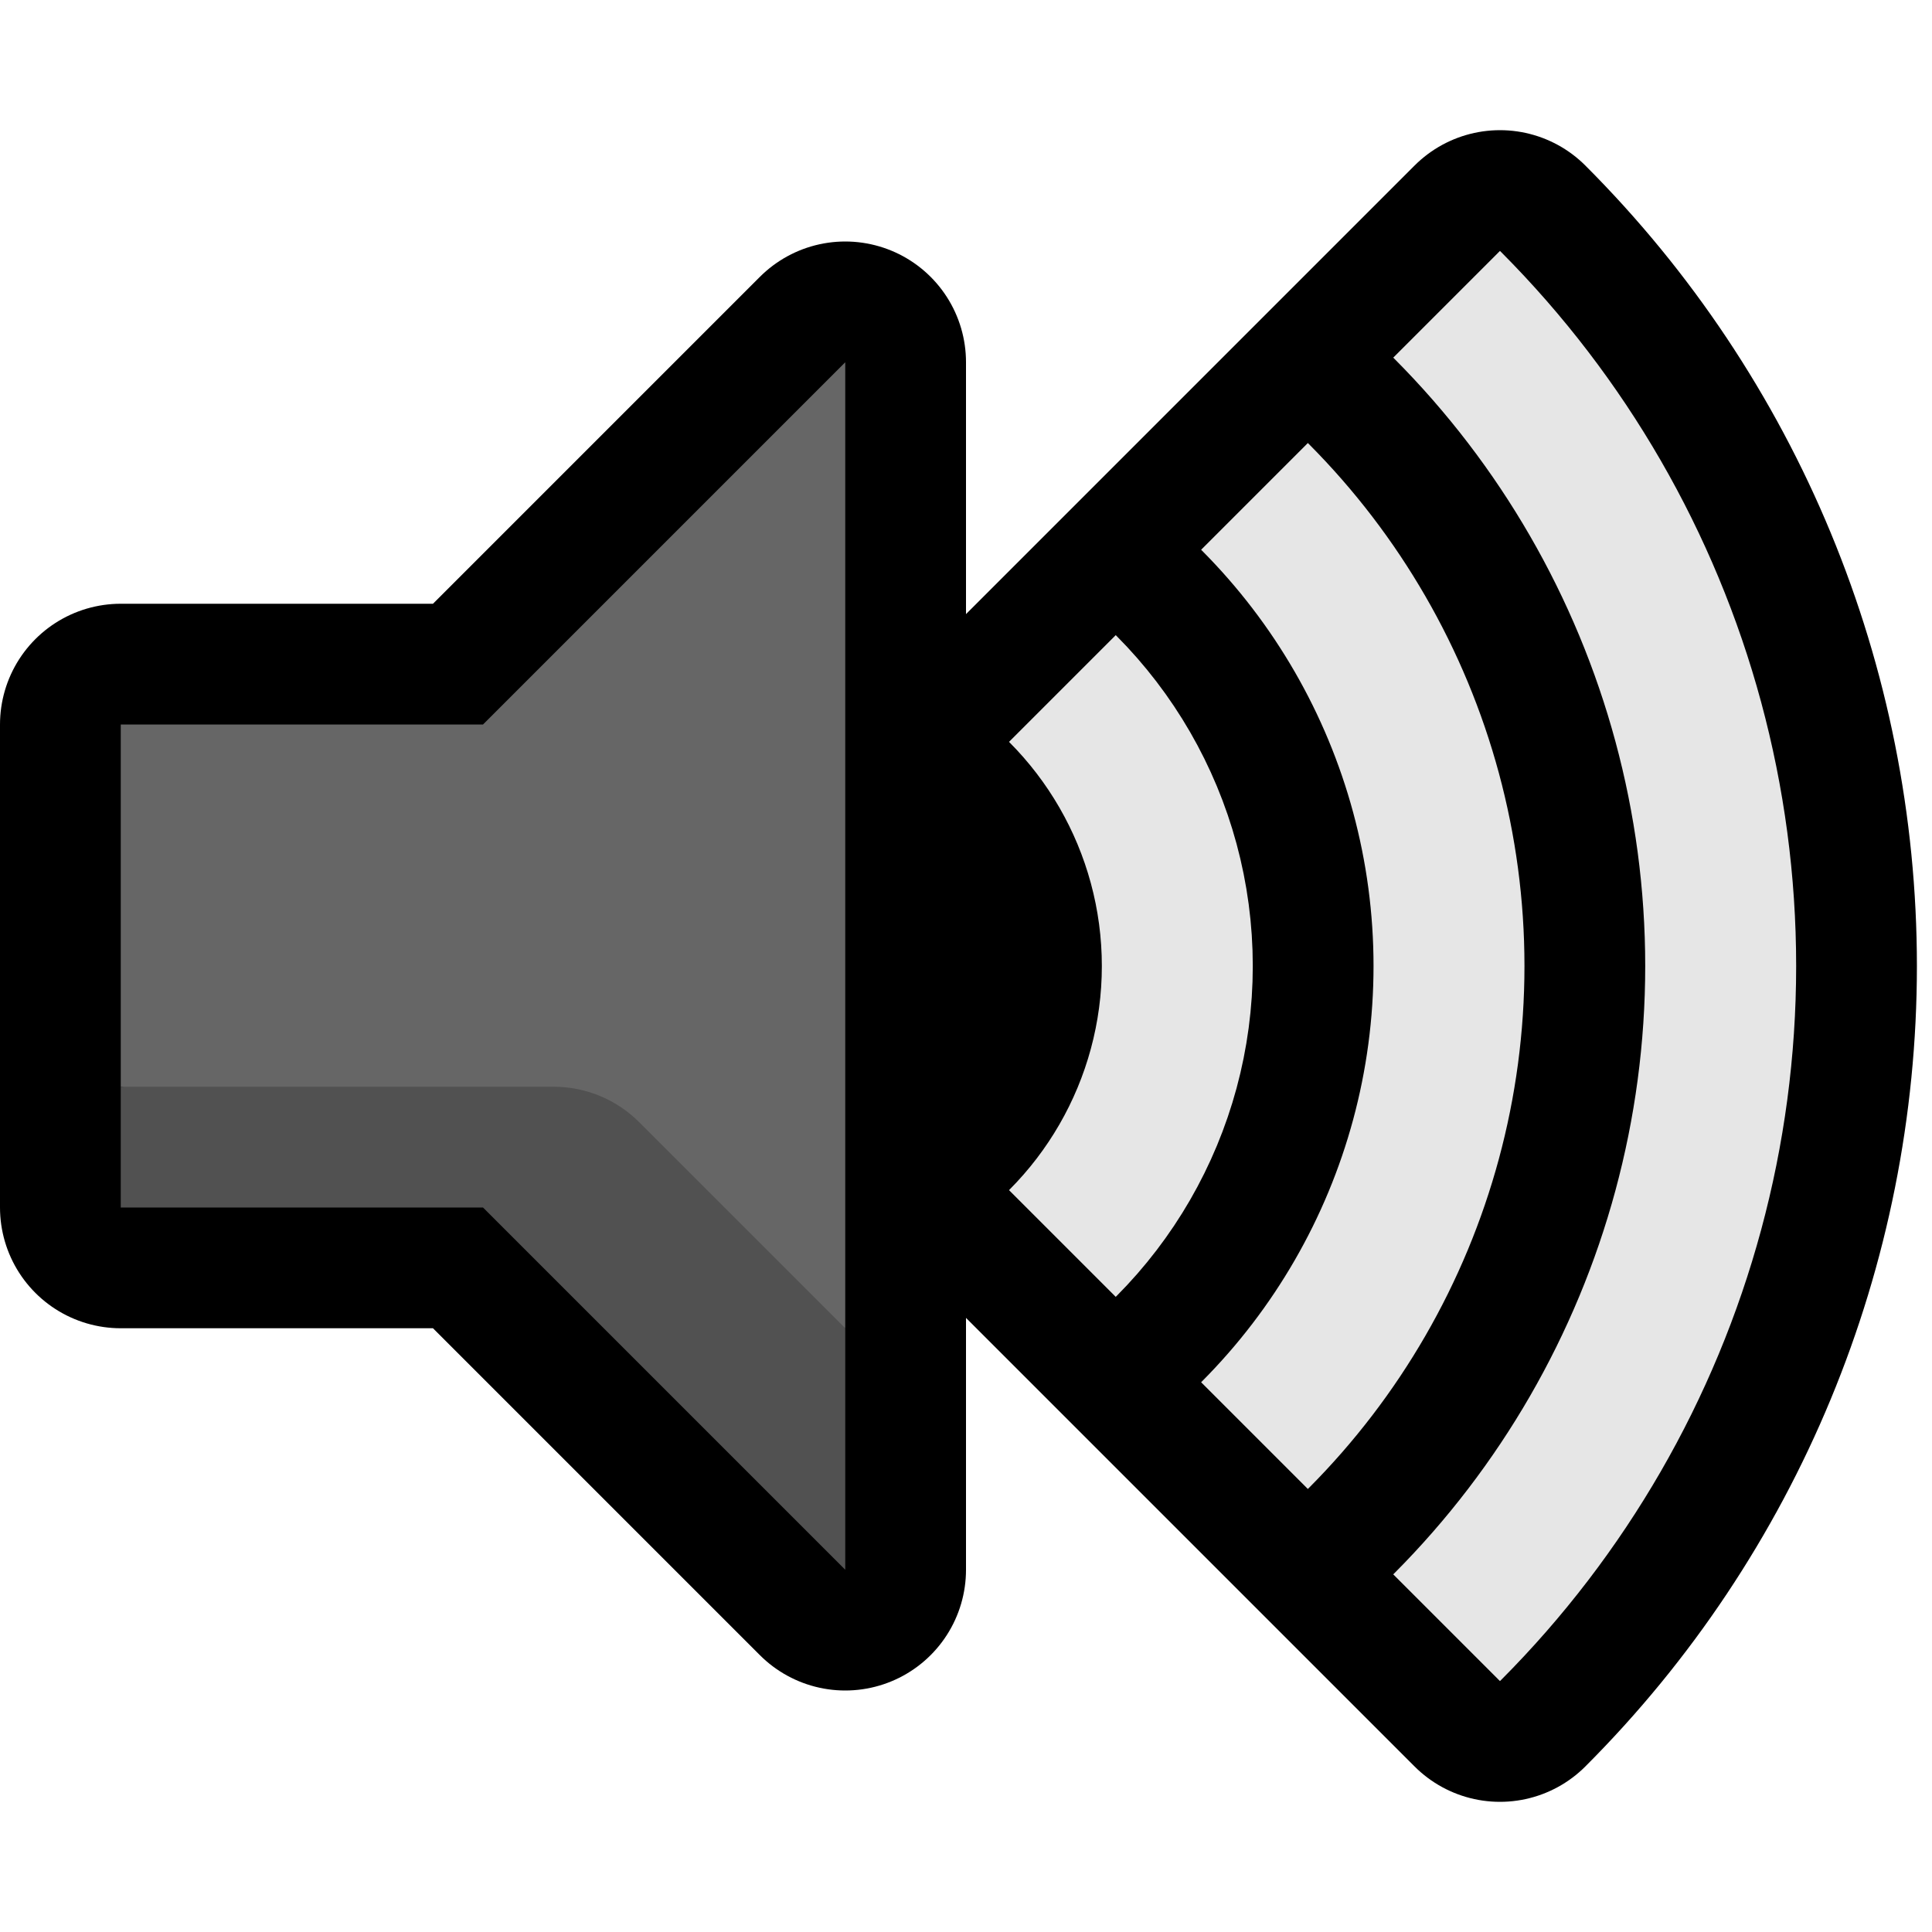
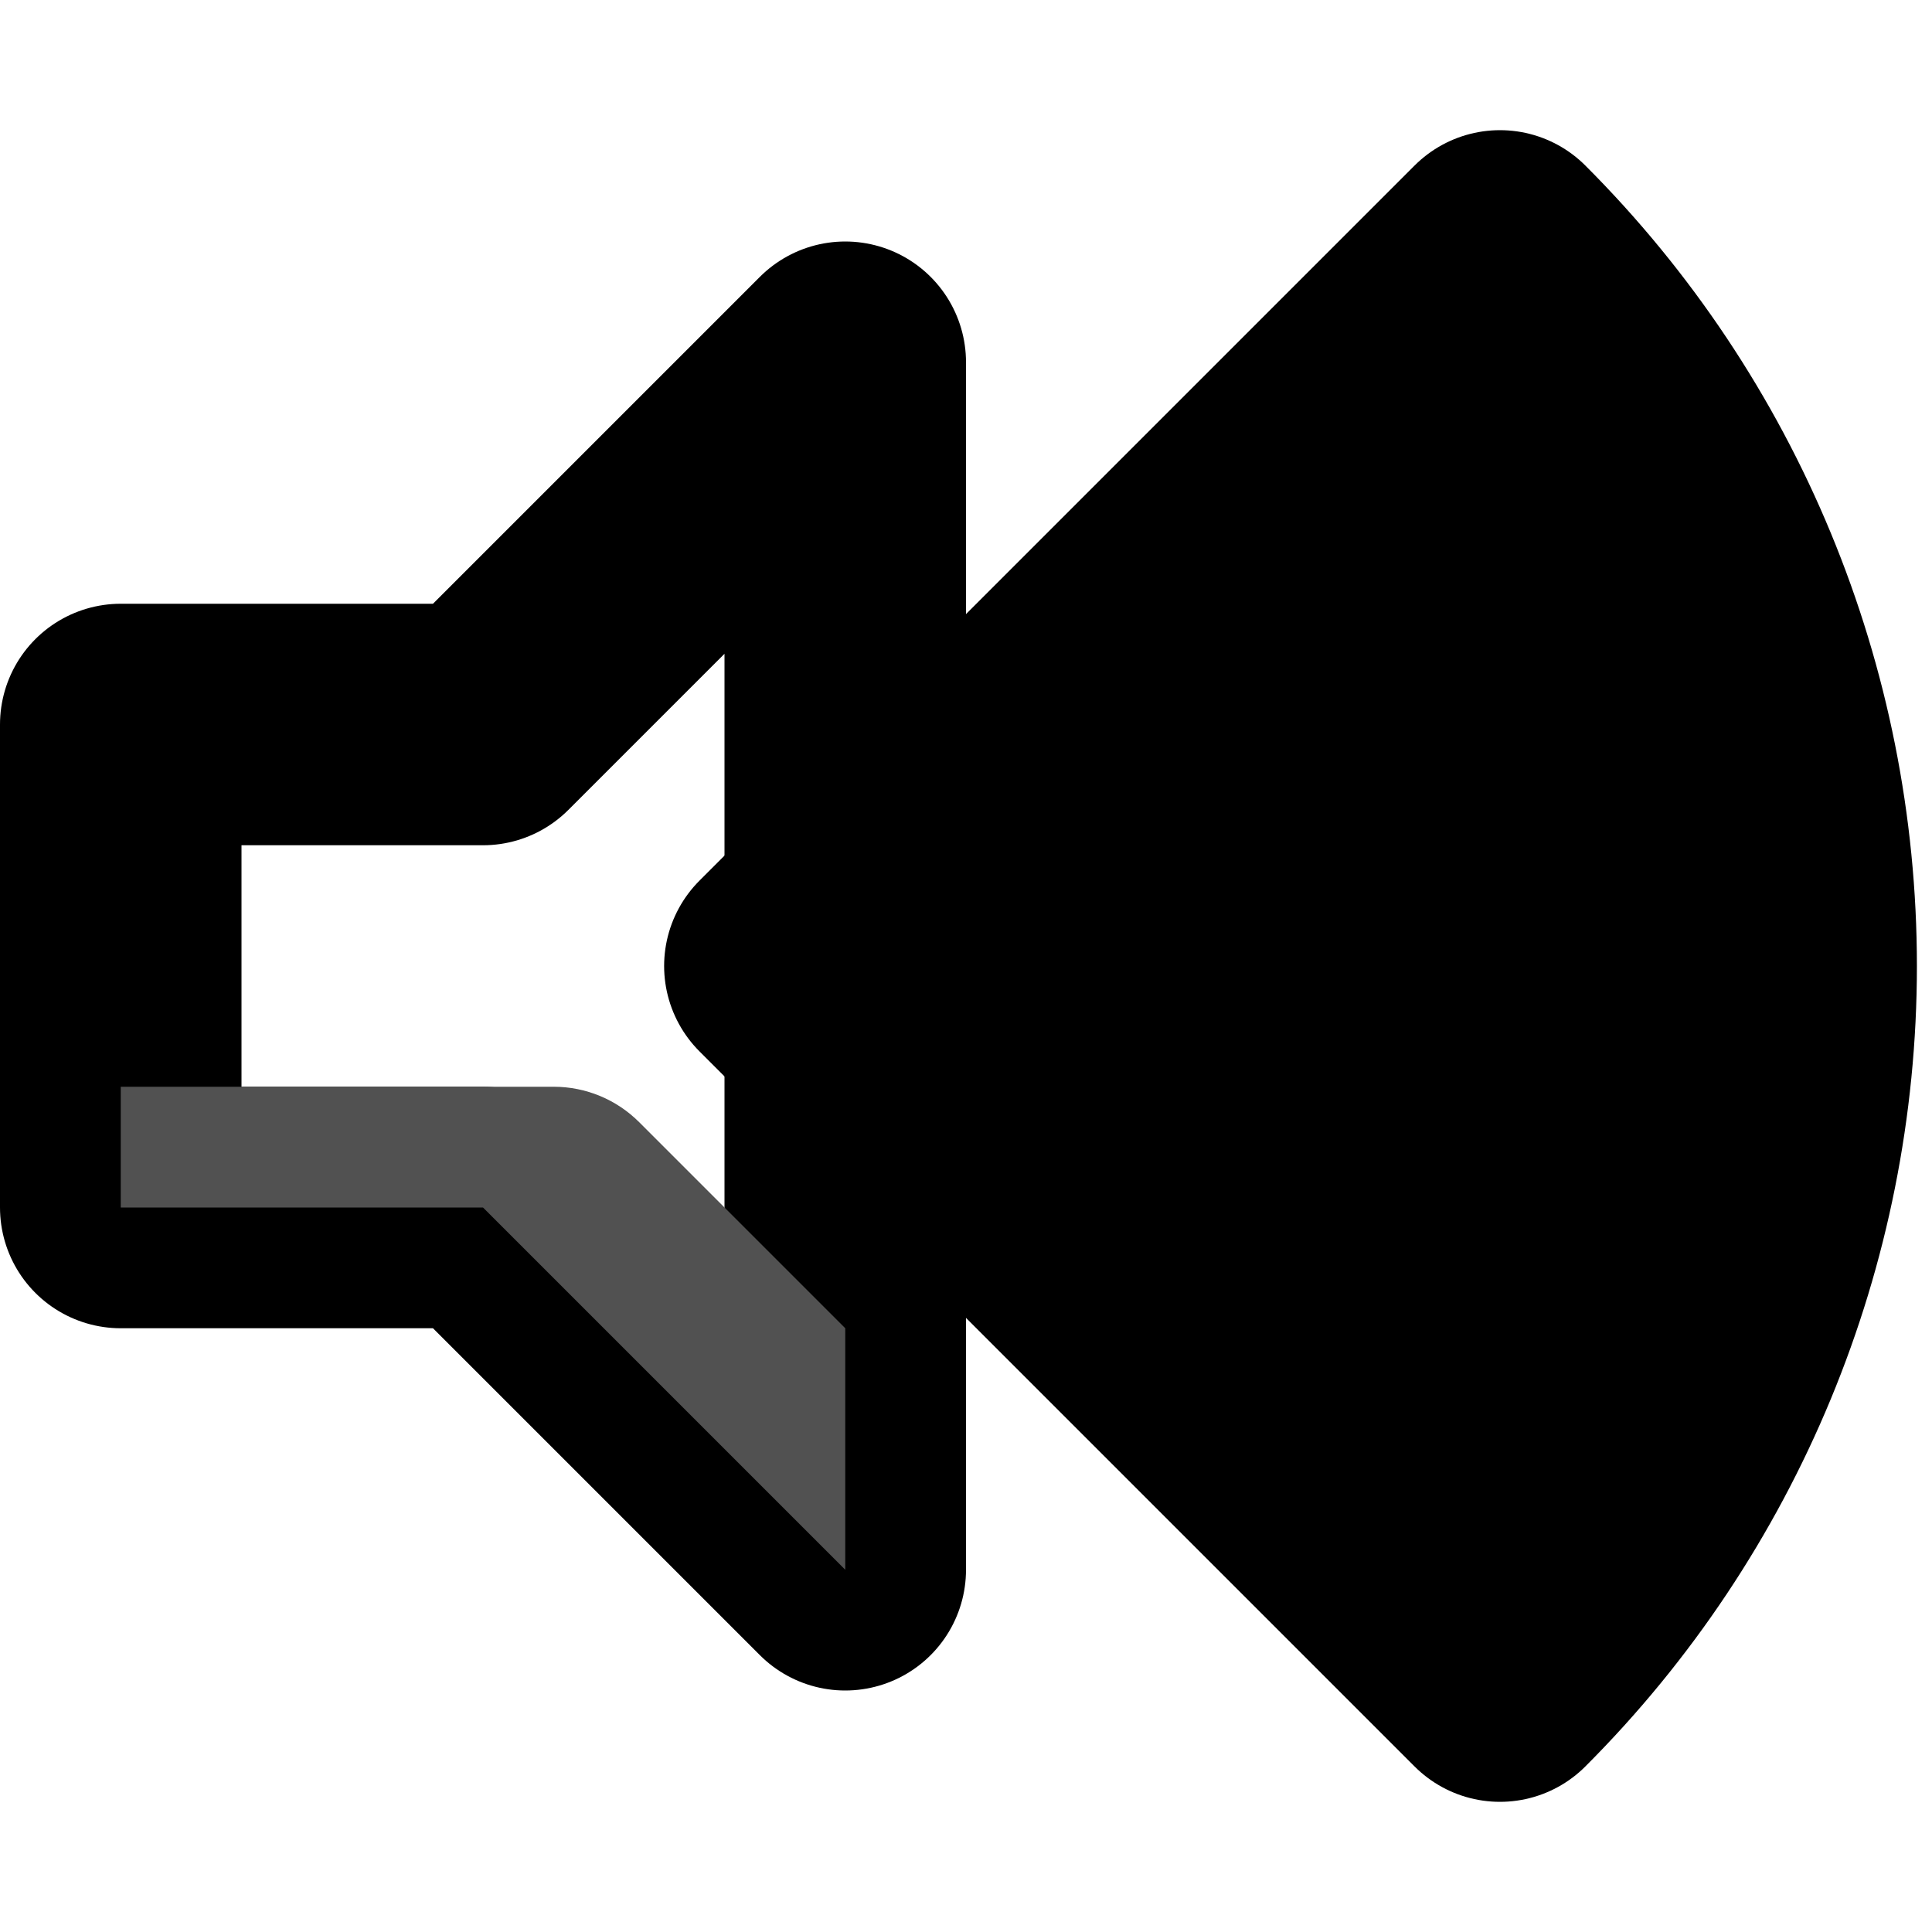
<svg xmlns="http://www.w3.org/2000/svg" width="100%" height="100%" viewBox="0 0 32 32" version="1.1" xml:space="preserve" style="fill-rule:evenodd;clip-rule:evenodd;stroke-linecap:round;stroke-linejoin:round;stroke-miterlimit:1.5;">
  <path id="speaker_loud_volume" d="M0,0l0,32l32,0l0,-32l-32,0Z" style="fill:none;" />
  <g id="outline">
    <path d="M2,12l0,8l6,0l6,6l0,-20l-6,6l-6,0Z" style="fill:none;stroke:#000;stroke-width:4px;" />
    <path d="M24.844,27.844c3.141,-3.141 4.906,-7.402 4.906,-11.844c0,-4.442 -1.765,-8.703 -4.906,-11.844l-11.844,11.844l11.844,11.844Z" style="stroke:#000;stroke-width:4px;" />
  </g>
  <g id="emoji">
    <path d="M13,16l16,-16l2,0l0,32l-2,0l-16,-16Z" style="fill:none;" />
    <clipPath id="_clip1">
-       <path d="M13,16l16,-16l2,0l0,32l-2,0l-16,-16Z" />
-     </clipPath>
+       </clipPath>
    <g clip-path="url(#_clip1)">
      <circle cx="13" cy="16" r="15.5" style="fill:none;stroke:#e6e6e6;stroke-width:2.5px;" />
      <circle cx="13" cy="16" r="11" style="fill:none;stroke:#e6e6e6;stroke-width:2.5px;" />
      <circle cx="13" cy="16" r="6.5" style="fill:none;stroke:#e6e6e6;stroke-width:2.5px;" />
    </g>
    <g>
-       <path d="M14,22l-6,-3l-6,-1l0,-6l6,0l6,-6l0,16Z" style="fill:#666;" />
      <path d="M2,18l7.172,0c0.53,0 1.039,0.211 1.414,0.586l3.414,3.414l0,4l-6,-6l-6,0l0,-2Z" style="fill:#515151;" />
    </g>
  </g>
</svg>